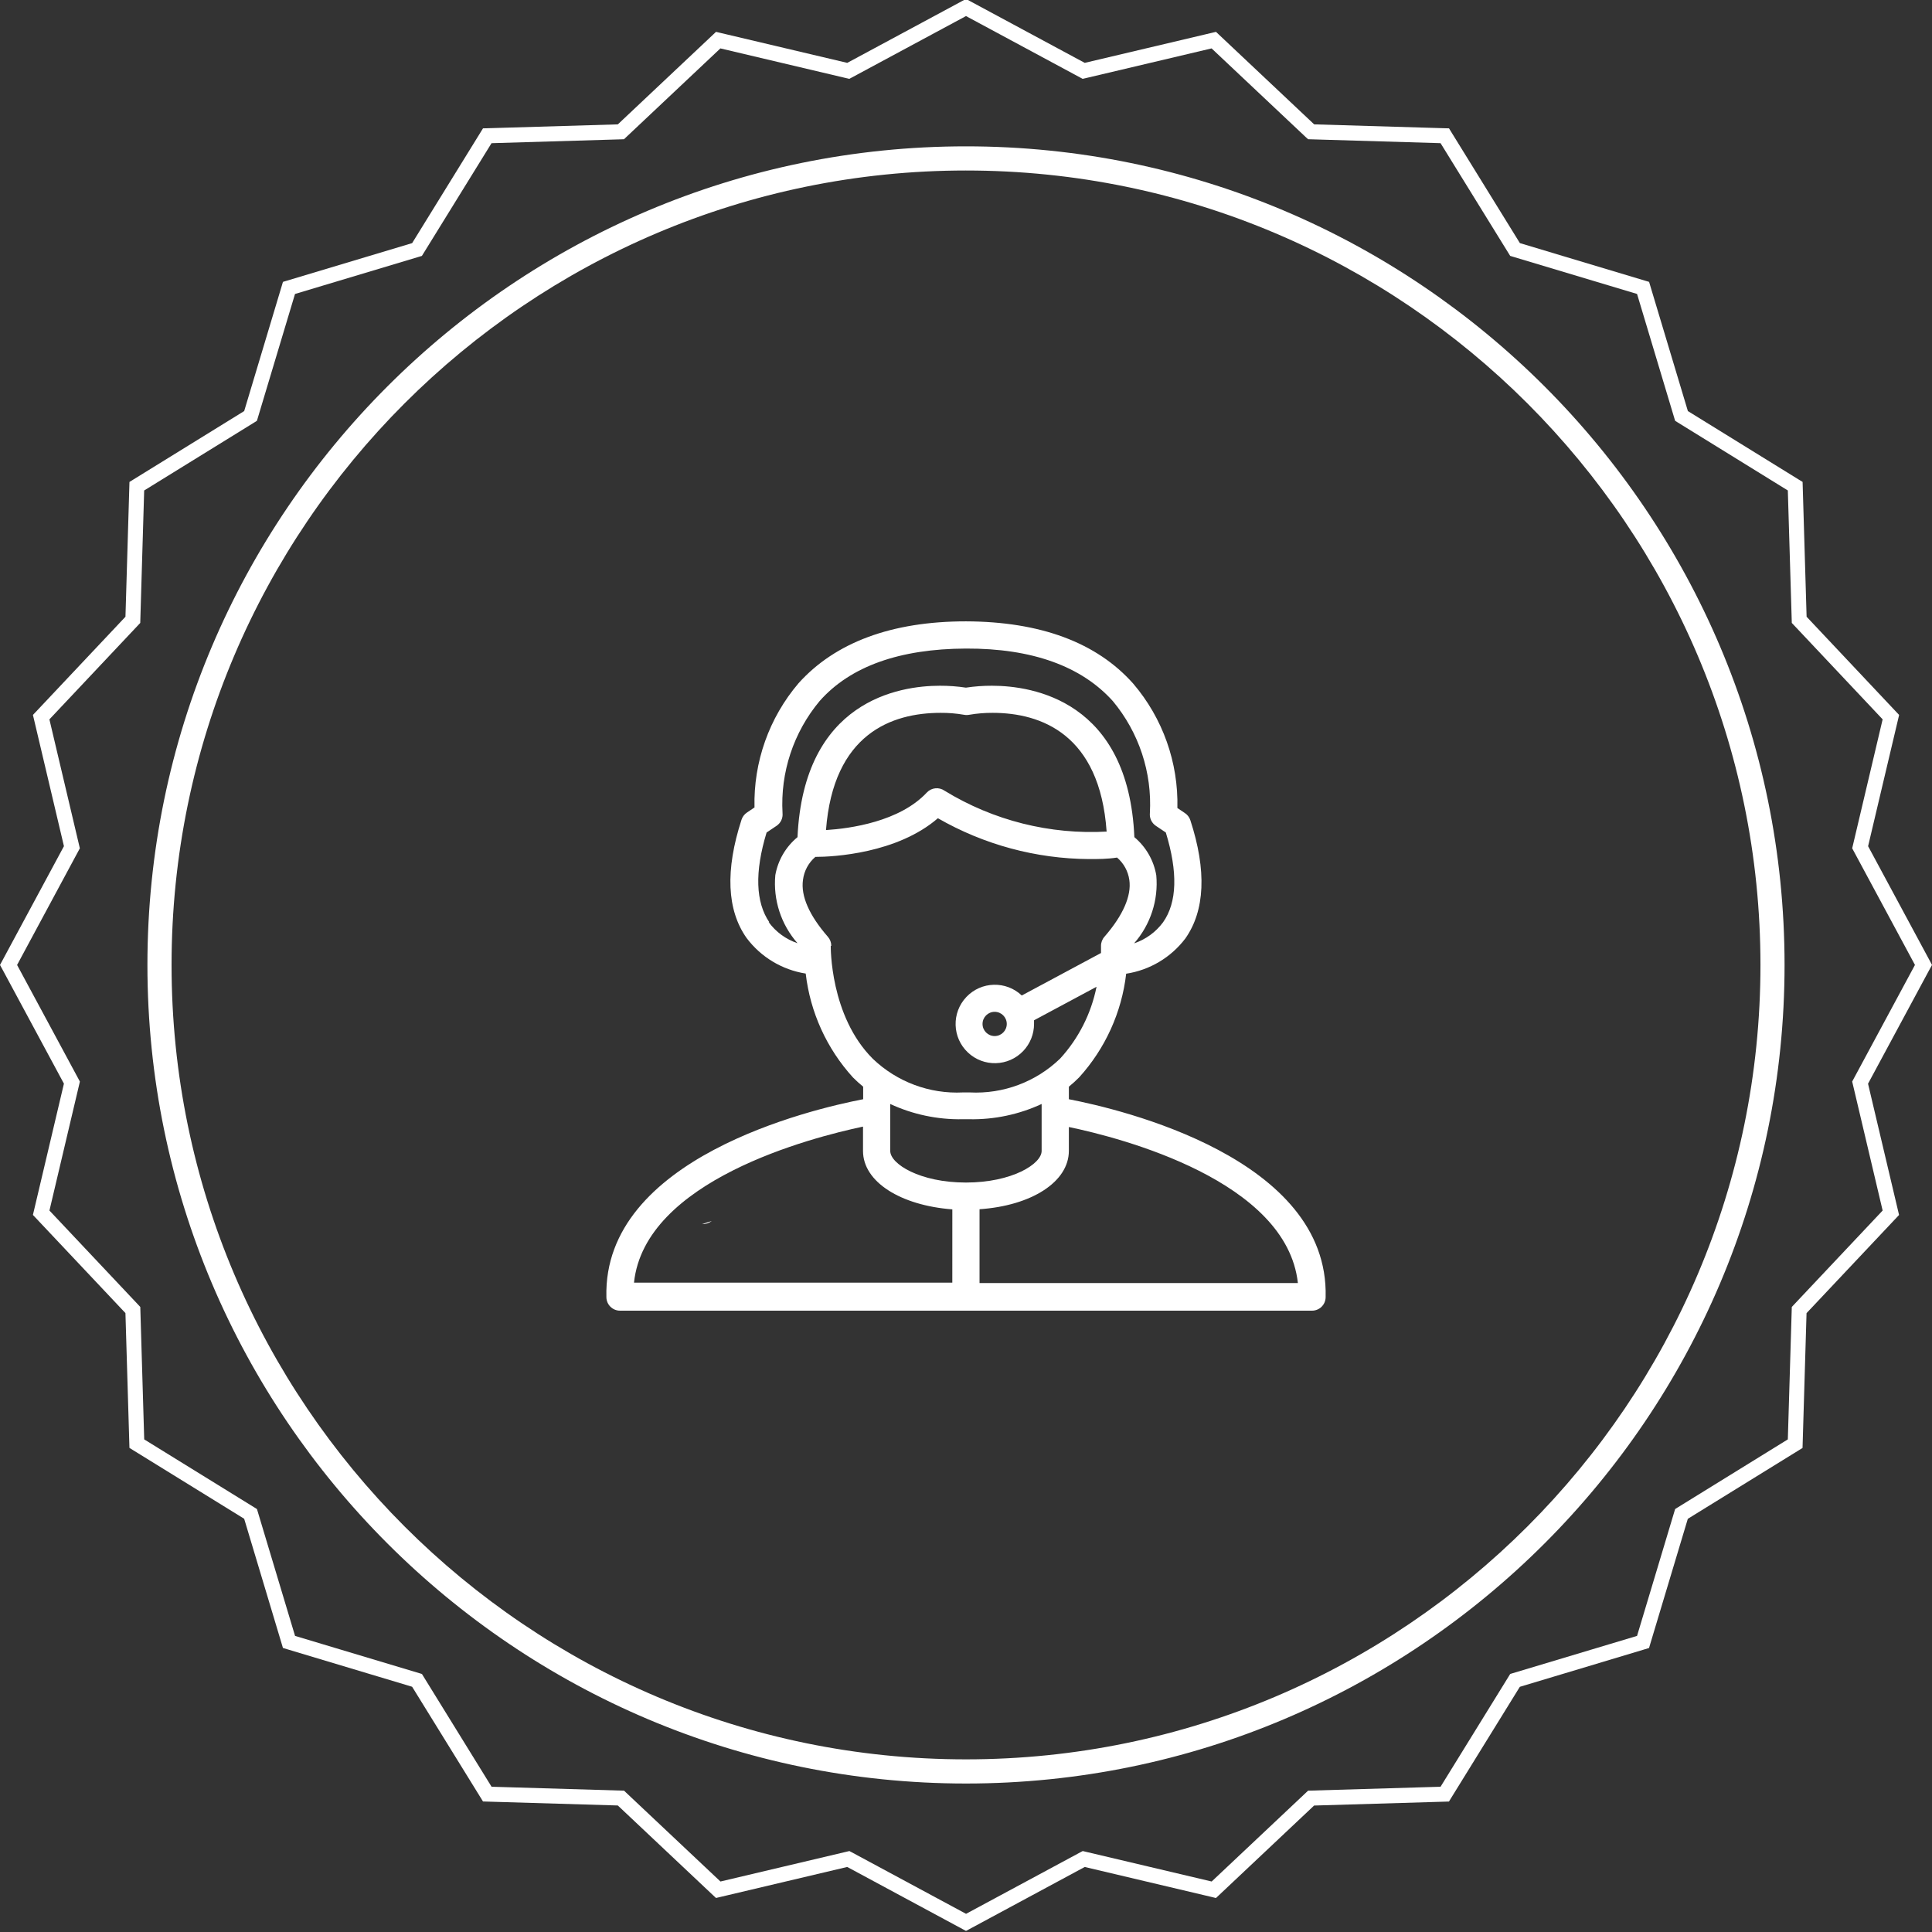
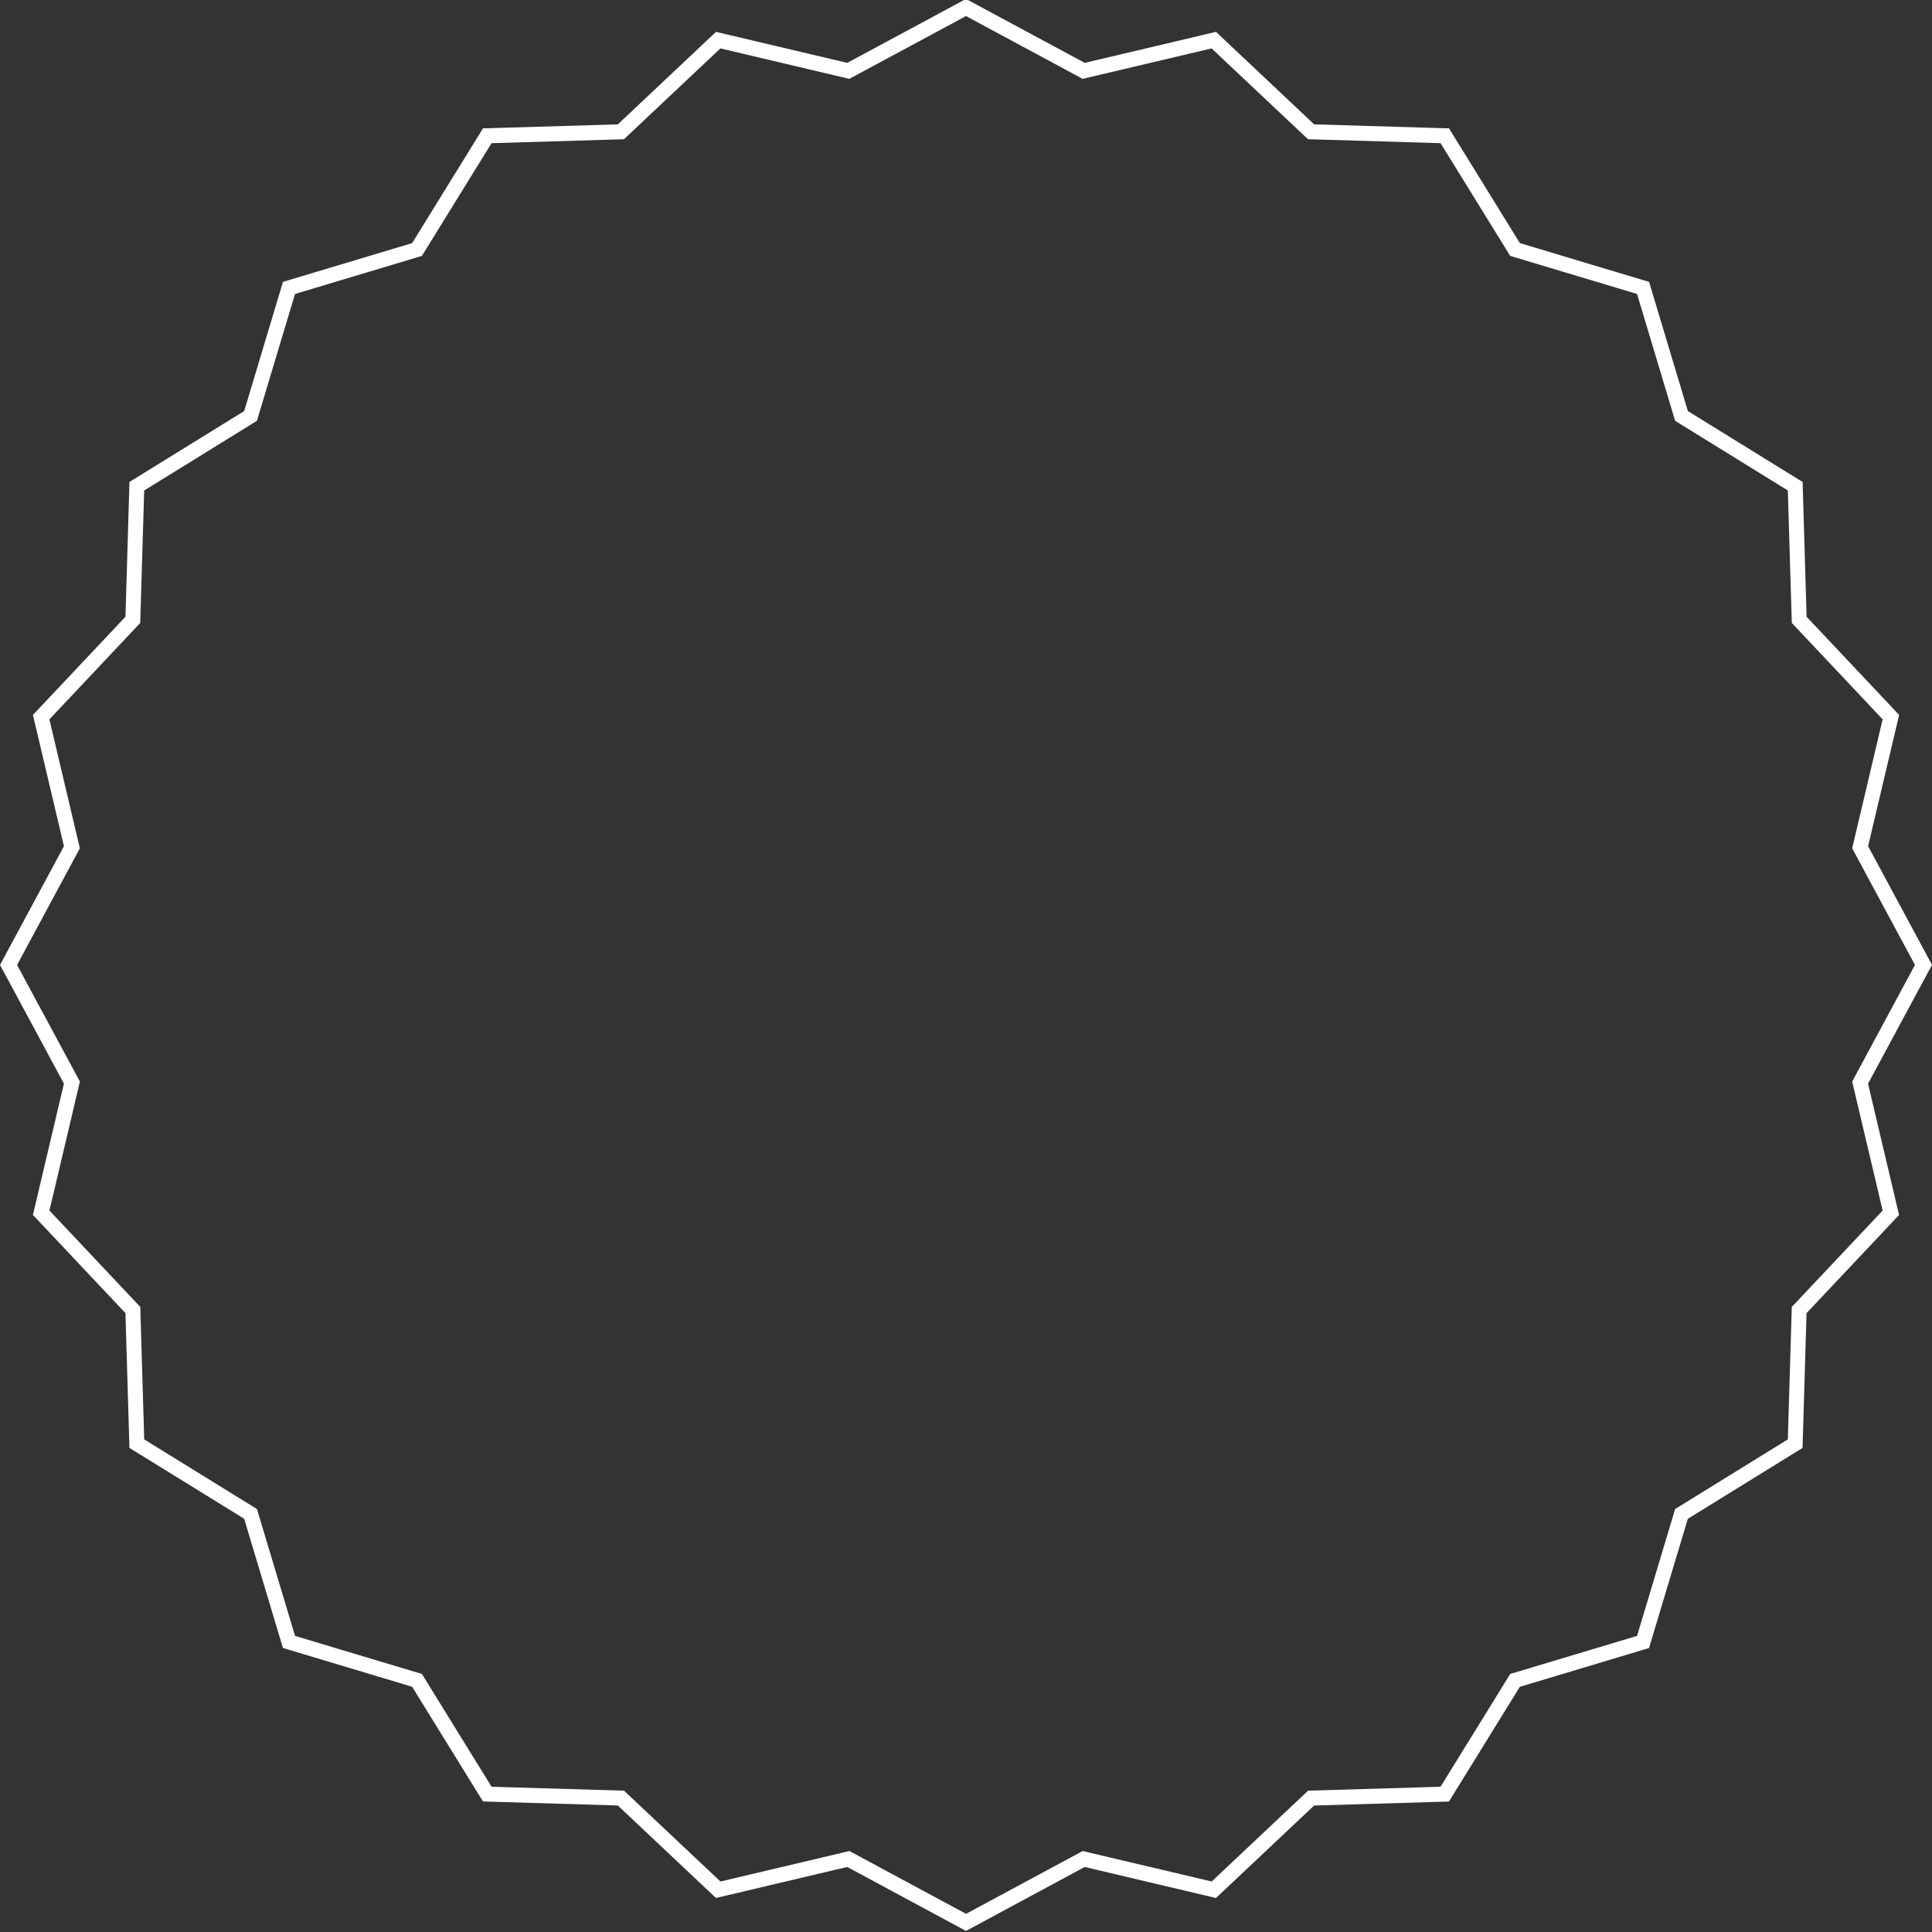
<svg xmlns="http://www.w3.org/2000/svg" width="95" height="95">
  <rect width="100%" height="100%" fill="#333333" stroke="none" />
  <g fill="#ffffff">
-     <path d="M47.5 87.699c-22.194 0-40.251-18.057-40.251-40.252 0-22.194 18.057-40.251 40.251-40.251s40.25 18.057 40.25 40.251c0 22.196-18.057 40.252-40.25 40.252zm0-79.315c-21.54 0-39.064 17.523-39.064 39.063 0 21.54 17.524 39.064 39.064 39.064s39.065-17.524 39.065-39.064C86.564 25.908 69.039 8.384 47.5 8.384z" />
    <path d="M47.675.043l5.663 3.048L59.6 1.612l.193-.046.145.138 4.682 4.411 6.43.191.201.005.104.17 3.381 5.473 6.16 1.849.193.057.057.192 1.85 6.161 5.471 3.38.17.103.006.202.191 6.428 4.412 4.684.137.144-.045.193-1.48 6.262 3.049 5.663.093.177-.096.175-3.049 5.664 1.48 6.263.045.192-.137.145-4.412 4.682-.191 6.431-.006.198-.17.105-5.471 3.379-1.85 6.161-.057.191-.193.059-6.16 1.85-3.381 5.471-.104.17-.201.006-6.43.191-4.682 4.412-.145.136-.19-.047-6.262-1.48-5.663 3.051-.175.093-.176-.094-5.664-3.051-6.261 1.48-.192.045-.146-.136-4.682-4.412-6.429-.191-.2-.006-.105-.17-3.38-5.471-6.162-1.85-.191-.059-.057-.191-1.849-6.161-5.472-3.379-.169-.105-.006-.198-.191-6.431-4.413-4.682-.137-.145.046-.192 1.479-6.263-3.049-5.664L0 47.449l.095-.177 3.049-5.663-1.479-6.262-.046-.193.137-.144 4.413-4.684.191-6.428.006-.2.169-.105 5.472-3.38 1.849-6.161.057-.192.191-.057 6.162-1.849 3.379-5.473.105-.17.201-.005 6.429-.191 4.682-4.411.146-.138.192.046 6.261 1.479L47.325.043l.175-.095.175.095zm5.436 3.767L47.5.79l-5.612 3.02-.125.067-.136-.031-6.204-1.466-4.639 4.37-.102.096-.142.005-6.371.19-3.35 5.423-.074.119-.135.041-6.104 1.831-1.833 6.104-.041.134-.12.075-5.423 3.35-.189 6.371-.004.143-.096.101-4.371 4.64 1.465 6.203.032.136-.066.124-3.02 5.613 3.022 5.611.066.124-.032.136-1.465 6.205 4.371 4.638.096.103.004.141.189 6.371 5.423 3.35.12.075.041.135 1.833 6.103 6.104 1.831.135.041.074.121 3.35 5.424 6.371.189.143.003.102.098 4.639 4.37 6.204-1.466.136-.032.125.066 5.612 3.021 5.612-3.021.125-.066.135.032 6.205 1.466 4.639-4.37.104-.098.141-.003 6.371-.189 3.35-5.424.074-.121.133-.041 6.105-1.831 1.832-6.103.041-.135.119-.075 5.422-3.35.191-6.371.004-.141.096-.103 4.371-4.638-1.465-6.205-.033-.137.066-.124 3.021-5.611-3.021-5.613-.066-.124.033-.136 1.465-6.203-4.371-4.64-.096-.101-.004-.143-.191-6.371-5.422-3.35-.119-.075-.041-.134-1.832-6.104-6.105-1.831-.133-.041-.074-.119-3.35-5.423-6.371-.19-.141-.004-.108-.096-4.639-4.37-6.205 1.466-.135.031-.125-.067z" />
  </g>
-   <path fill="#ffffff" d="M34.997 60.041c-.131.098-.296.154-.478.154.157-.056.314-.107.478-.154z" />
  <g fill="#ffffff">
-     <path d="M52.558 54.051v-.616c.174-.141.341-.295.502-.455 1.286-1.417 2.097-3.201 2.316-5.101 1.156-.176 2.198-.796 2.906-1.727.971-1.372 1.058-3.347.248-5.825-.048-.143-.142-.266-.268-.348l-.368-.248c.054-2.235-.718-4.412-2.169-6.112-1.801-2.029-4.566-3.053-8.228-3.066-3.655 0-6.427 1.038-8.228 3.039-1.451 1.701-2.223 3.877-2.169 6.112l-.368.248c-.126.083-.22.205-.268.348-.81 2.49-.723 4.452.248 5.825.705.938 1.747 1.565 2.906 1.747.221 1.904 1.033 3.69 2.323 5.108.159.16.327.312.502.455v.616c-2.564.495-12.801 2.899-12.626 9.728 0 .37.3.669.669.669H64.515c.37 0 .669-.3.669-.669.174-6.829-10.062-9.232-12.626-9.728zm-13.343-7.672c-.569-.191-1.065-.553-1.419-1.038l.033.007c-.669-.977-.73-2.457-.134-4.412l.489-.328c.206-.137.319-.377.295-.623-.113-2.001.538-3.97 1.821-5.51 1.513-1.714 3.943-2.571 7.197-2.584 3.254-.013 5.684.87 7.224 2.584 1.283 1.54 1.934 3.509 1.821 5.51-.024.246.089.485.295.623l.489.328c.596 1.948.556 3.434-.134 4.412-.357.485-.855.847-1.426 1.038.808-.919 1.202-2.129 1.091-3.347-.125-.733-.508-1.397-1.078-1.875-.288-6.695-4.981-7.445-7.003-7.445-.428-.001-.855.03-1.279.094-.423-.064-.851-.095-1.279-.094-2.008 0-6.695.736-7.003 7.445-.574.473-.961 1.135-1.091 1.868-.112 1.218.283 2.429 1.091 3.347zm15.231-5.49c-2.809.162-5.601-.539-8-2.008-.272-.191-.642-.154-.87.087-1.339 1.439-3.783 1.774-4.961 1.848.362-4.733 3.227-5.764 5.637-5.764.384-.003.767.029 1.145.094.088.018.179.018.268 0 .378-.065.761-.096 1.145-.094 2.39 0 5.269 1.058 5.604 5.831zM40.849 46.506l.027.007c.001-.165-.058-.325-.167-.449-.917-1.051-1.339-2.008-1.225-2.798.055-.44.272-.844.609-1.131.884 0 4.017-.167 6.025-1.901 2.262 1.3 4.822 1.992 7.431 2.008.449 0 .904 0 1.379-.074.328.28.542.671.603 1.098.114.777-.308 1.747-1.225 2.798-.109.124-.169.284-.167.449v.348l-3.896 2.089c-.773-.732-1.994-.699-2.726.075-.732.773-.699 1.994.075 2.726.773.732 1.994.699 2.726-.075.339-.358.528-.833.528-1.326.003-.06.003-.121 0-.181l3.073-1.647c-.264 1.32-.884 2.543-1.794 3.535-1.187 1.143-2.793 1.744-4.439 1.66h-.335c-1.642.082-3.245-.517-4.432-1.654-2.116-2.109-2.069-5.523-2.069-5.557zm8.656 3.843c0 .329-.267.596-.596.596-.329 0-.596-.267-.596-.596 0-.329.267-.596.596-.596.329 0 .596.267.596.596zm-2.678 12.72H31.175c.529-5.028 8.703-7.13 11.261-7.672v1.198c0 1.52 1.848 2.678 4.392 2.872zm-3.053-6.474V54.285c1.113.516 2.328.772 3.555.75h.335c1.226.023 2.442-.234 3.555-.75v2.31c0 .636-1.453 1.553-3.722 1.553-2.27 0-3.722-.917-3.722-1.553zm4.392 6.494v-3.629c2.544-.174 4.392-1.339 4.392-2.872V55.417c2.578.536 10.712 2.638 11.261 7.672z" />
-   </g>
+     </g>
</svg>